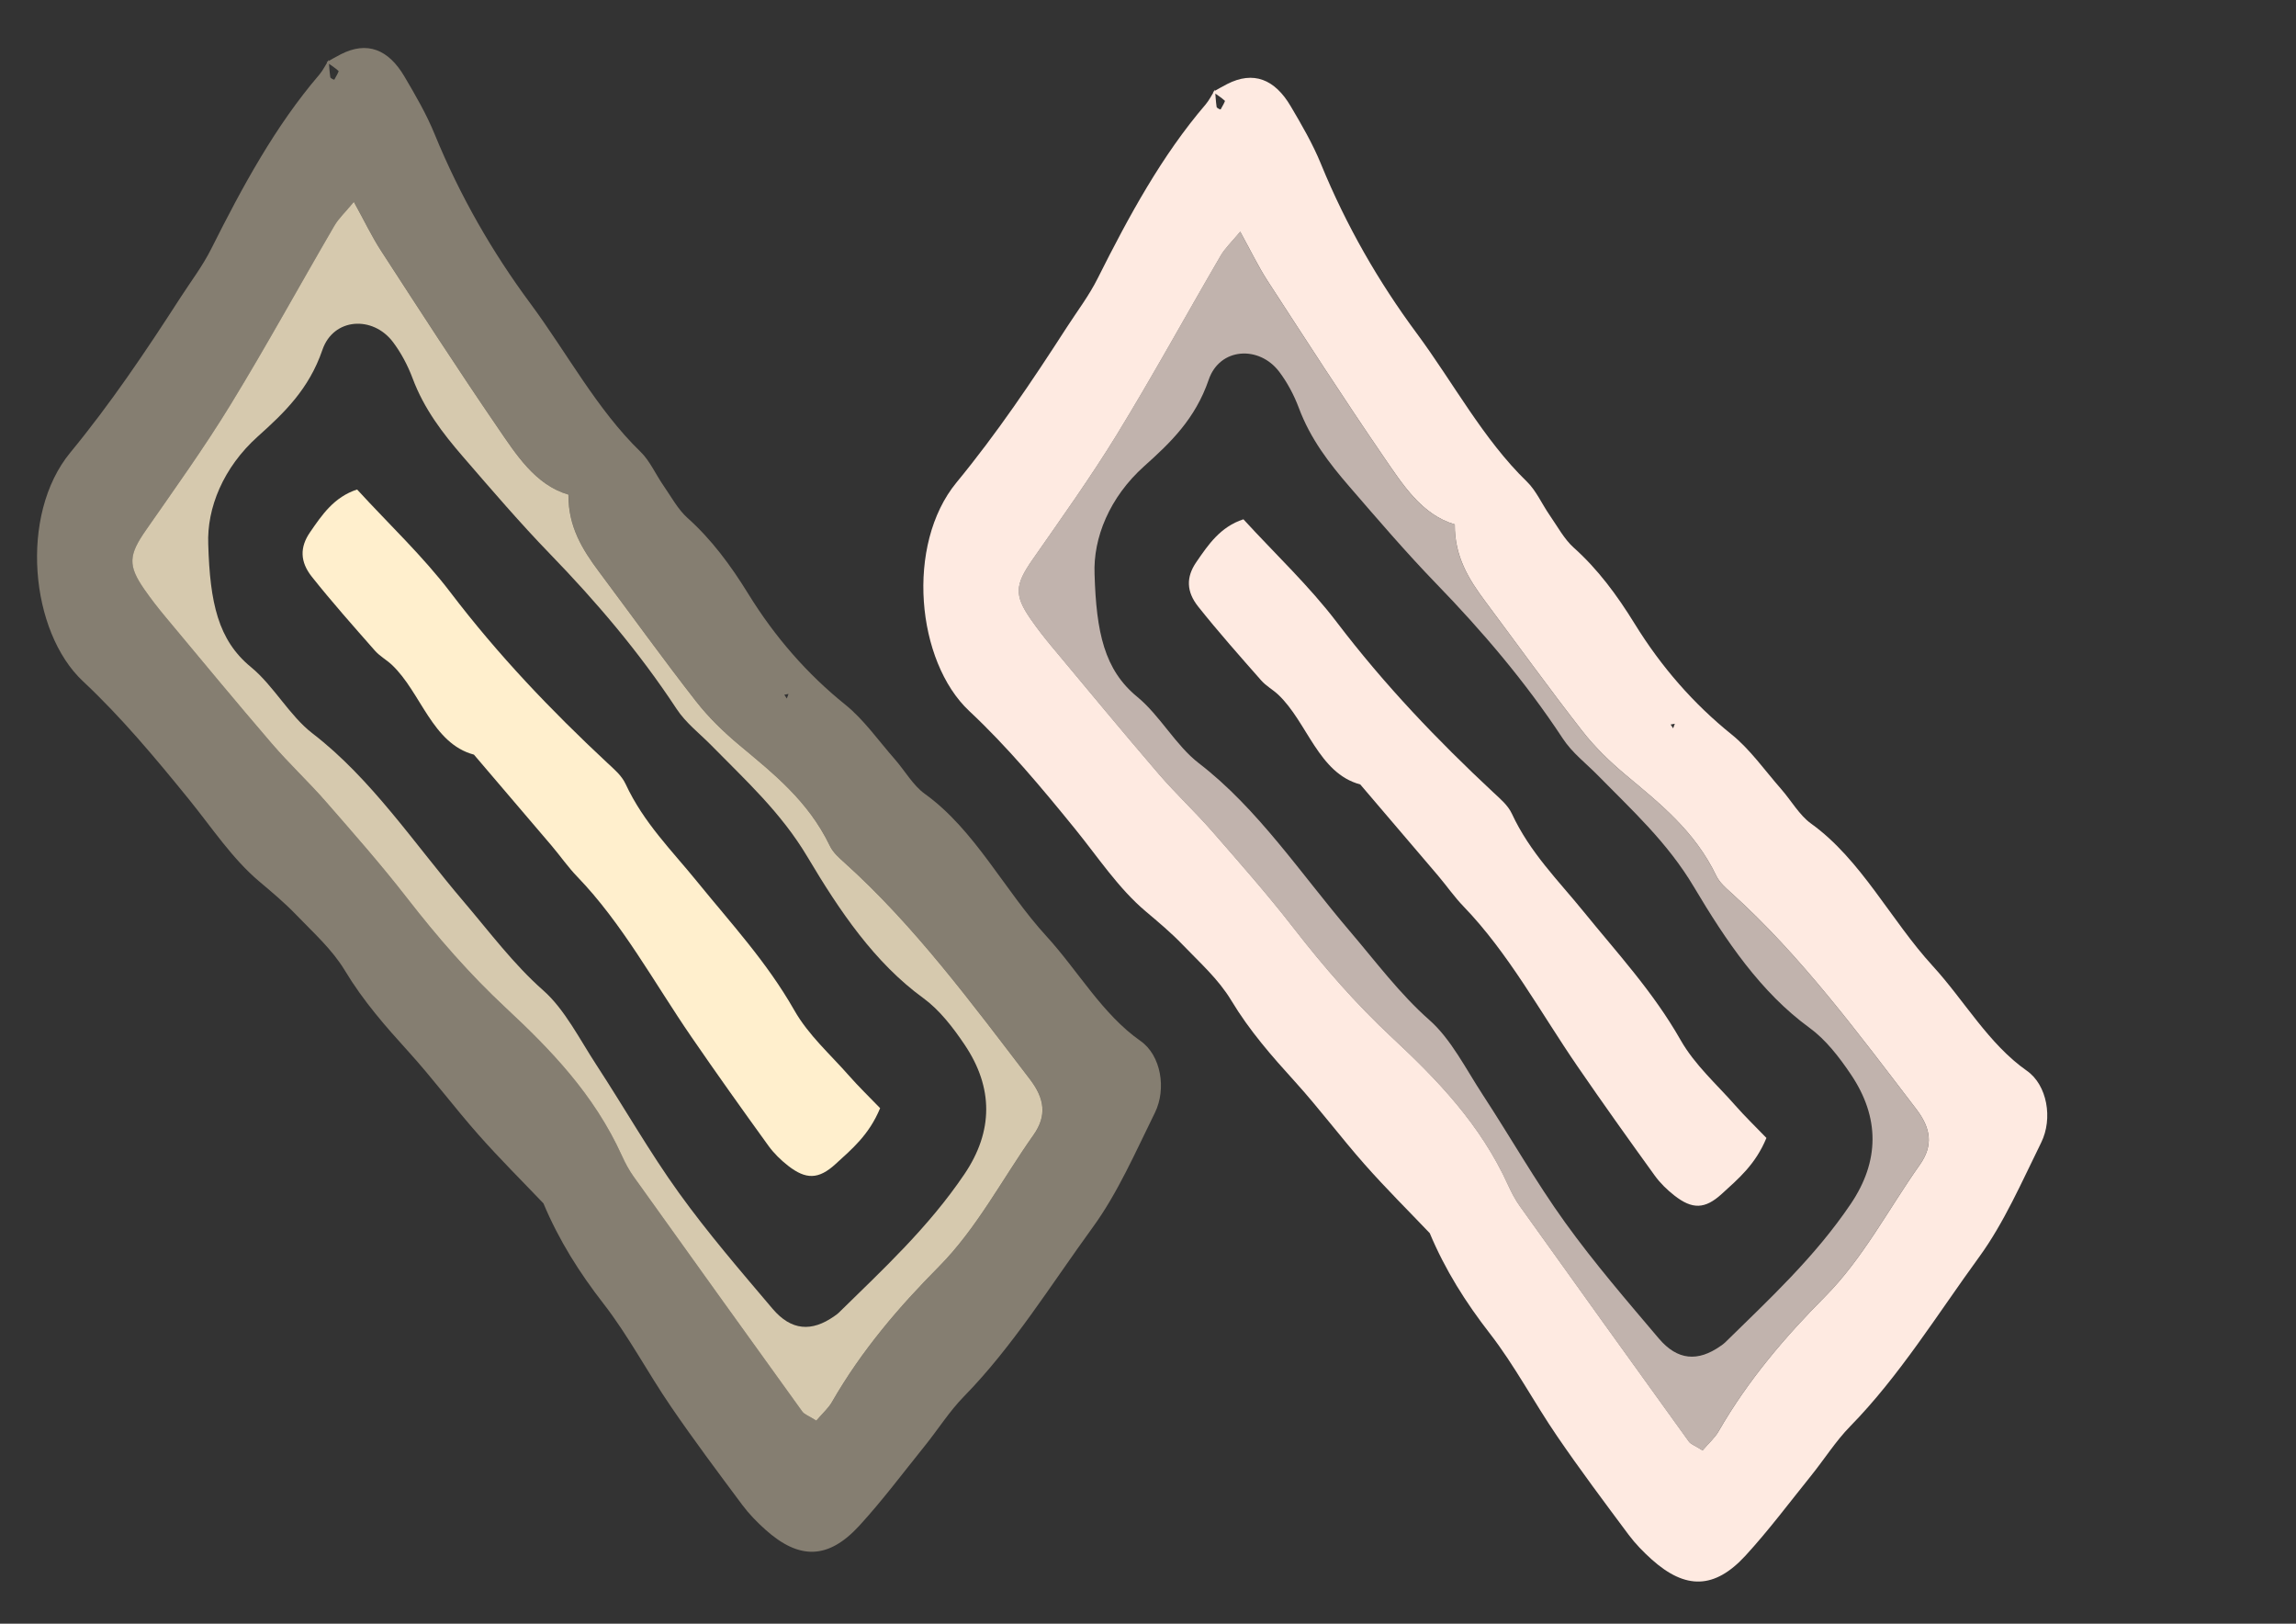
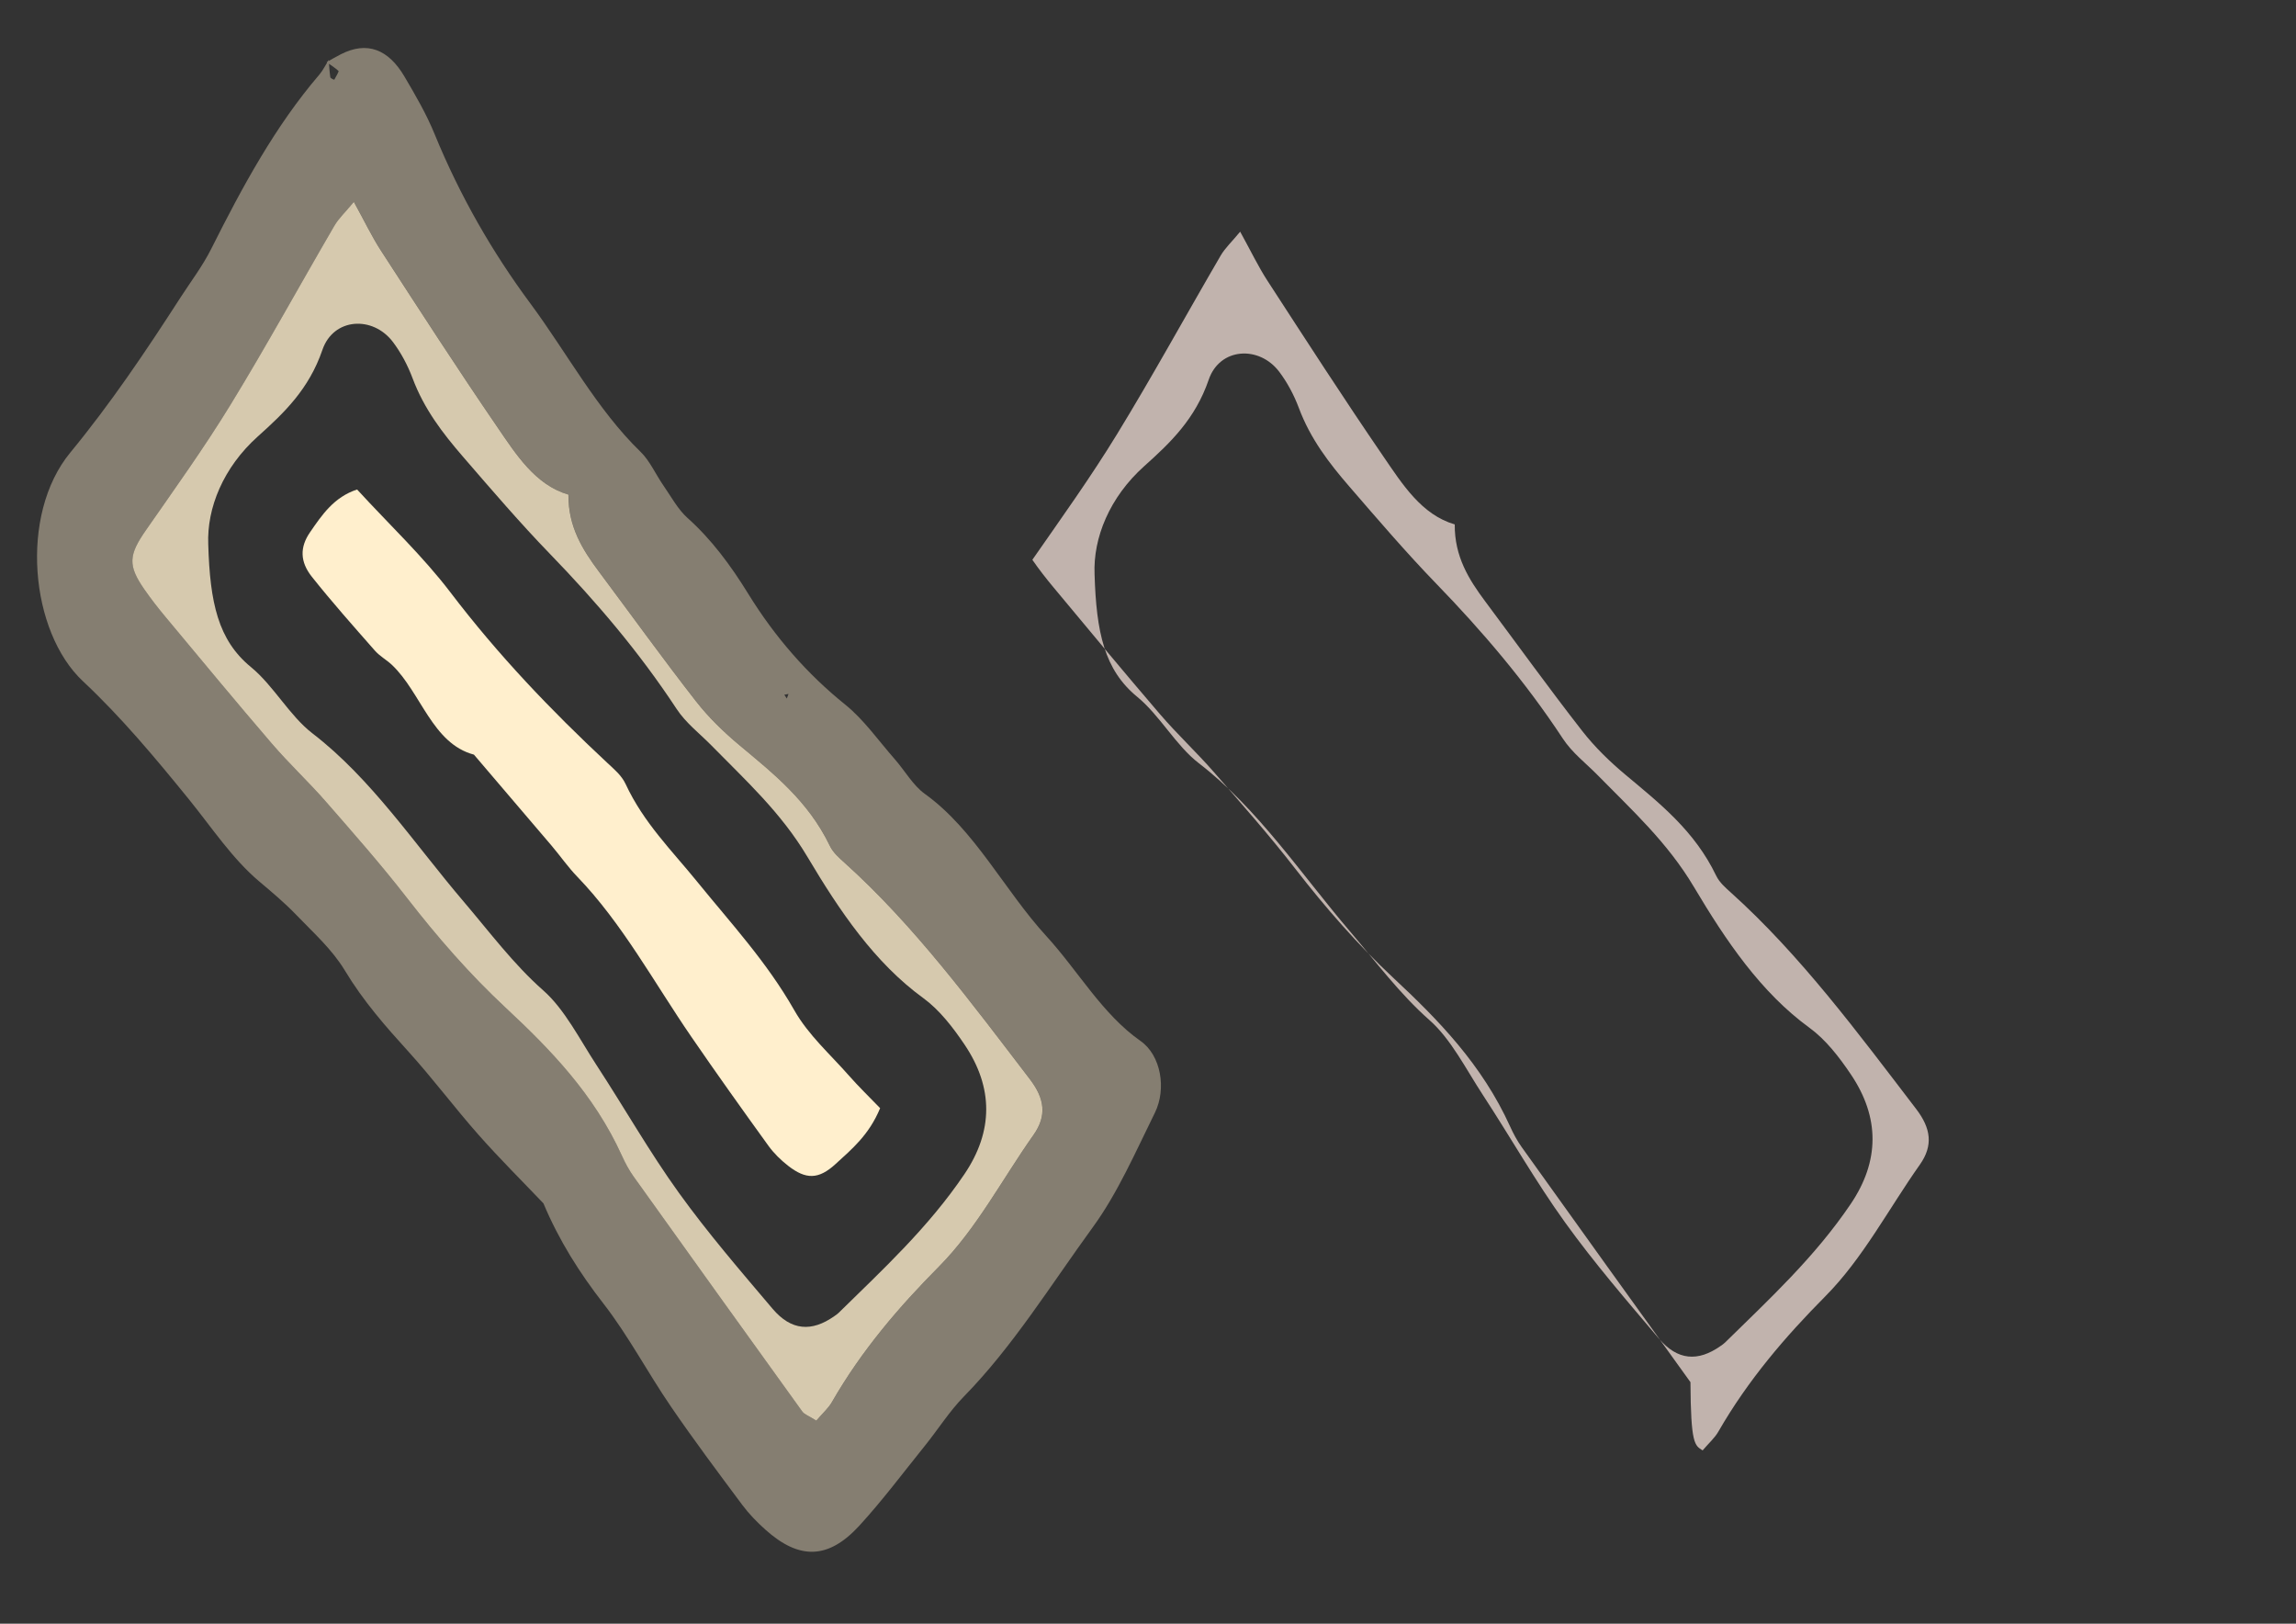
<svg xmlns="http://www.w3.org/2000/svg" version="1.1" id="Layer_1" x="0px" y="0px" viewBox="0 0 841.89 595.28" style="enable-background:new 0 0 841.89 595.28;" xml:space="preserve">
  <rect x="0" y="0" width="841.89" height="595.28" fill="#333333" stroke="none" />
  <style type="text/css">
	.st0{opacity:0.4;fill:#FFEFCD;}
	.st1{opacity:0.8;fill:#FFEFCD;}
	.st2{fill:#FFEFCD;}
	.st3{fill:#FEEAE1;}
	.st4{opacity:0.7;fill:#FEEAE1;}
</style>
  <path class="st0" d="M120.53,21.97c-1.14,1.81-2.11,3.84-3.45,5.41c-16.07,18.73-28.14,40.95-39.59,63.78  c-3.21,6.41-7.52,12.04-11.36,17.99c-12.7,19.7-25.63,38.89-40.38,56.8c-18.81,22.85-14.7,65.69,4.67,83.81  c13.91,13.01,26.55,28.12,38.88,43.32c8.39,10.34,15.84,21.71,25.81,30.12c4.66,3.93,9.36,7.86,13.64,12.33  c6.18,6.44,13.02,12.5,17.73,20.31c6.78,11.25,14.94,20.5,23.36,29.78c8.84,9.75,16.88,20.53,25.62,30.41  c7.82,8.84,16.13,17.08,24.23,25.58c0.78-1.37,1.56-2.74,0.93-1.63c0.93-0.74-0.23,0.18-1.39,1.1  c5.72,13.67,13.29,25.58,22.05,36.85c9.05,11.64,16.23,25.31,24.67,37.65c8.43,12.33,17.34,24.22,26.2,36.11  c2.52,3.38,5.47,6.39,8.52,9.12c12.38,11.08,23.03,10.95,34.41-1.45c8.43-9.19,16.07-19.4,24-29.25  c4.83-5.99,9.08-12.74,14.34-18.11c17.98-18.34,31.96-41.03,47.32-62.12c9.07-12.44,15.65-27.57,22.73-41.92  c4.35-8.82,2.2-21.11-5.24-26.31c-14.06-9.83-22.94-25.79-34.54-38.44c-15.4-16.8-26.25-39.02-44.65-52.23  c-4.22-3.03-7.24-8.42-10.91-12.61c-5.98-6.81-11.42-14.6-18.19-20.04c-13.9-11.19-25.74-24.69-35.58-40.65  c-6.46-10.48-13.52-19.99-22.3-27.83c-3.47-3.1-5.97-7.79-8.8-11.86c-2.83-4.09-5-9.08-8.37-12.34c-16-15.5-26.96-36.24-40.4-54.38  c-13.94-18.8-25.82-39.4-35.11-62.08c-3.04-7.44-7.08-14.36-11.09-21.16c-5.86-9.95-13.69-13.07-23.34-8.12  c-1.75,0.9-3.46,1.9-5.19,2.87c1.5,1.05,3.04,2.01,4.4,3.26c0.12,0.11-0.94,2.13-1.57,3.16c-0.06,0.1-1.41-0.49-1.47-0.91  C120.81,26.2,120.71,24.08,120.53,21.97z M299.32,520.82c-2.91-1.84-4.33-2.23-5.09-3.3c-20.69-28.69-41.33-57.43-61.92-86.23  c-1.64-2.29-3.03-4.91-4.24-7.57c-10.23-22.59-26.3-39.05-42.71-54.34c-13.14-12.25-24.88-25.72-36.12-40.2  c-9.49-12.22-19.64-23.73-29.72-35.28c-6.39-7.32-13.43-13.85-19.77-21.23c-13.18-15.34-26.11-30.99-39.1-46.56  c-2.69-3.23-5.3-6.57-7.73-10.08c-6.1-8.79-5.71-12.58,0.65-21.72c10.54-15.15,21.3-30.14,31.03-46.02  c13.12-21.43,25.29-43.68,38-65.47c1.64-2.81,4.03-5,7.17-8.8c3.87,7.02,6.64,12.8,10.02,18.01c13.98,21.52,27.9,43.11,42.35,64.19  c7.14,10.41,14.13,21.56,26.31,25.12c-0.11,11.74,5.16,20.17,11.15,28.19c11.83,15.86,23.45,31.97,35.57,47.51  c4.72,6.05,10.25,11.37,15.94,16.13c12.53,10.49,25.29,20.51,33.19,36.93c1.21,2.51,3.45,4.45,5.46,6.26  c25.49,22.95,46.5,51.35,67.88,79.29c5.42,7.08,6.33,13.37,1.34,20.43c-11.45,16.19-20.86,34.36-34.69,48.29  c-14.58,14.68-28.27,30.6-39.17,49.55C303.73,516.29,301.65,518.08,299.32,520.82z M287.59,254.7l1.54-0.29l-0.62,1.68L287.59,254.7  z" />
  <path class="st1" d="M299.32,520.82c2.33-2.74,4.42-4.53,5.78-6.9c10.9-18.95,24.6-34.87,39.17-49.55  c13.83-13.93,23.24-32.1,34.69-48.29c4.99-7.06,4.08-13.35-1.34-20.43c-21.38-27.94-42.39-56.35-67.88-79.29  c-2.01-1.81-4.26-3.75-5.46-6.26c-7.9-16.43-20.66-26.45-33.19-36.93c-5.69-4.76-11.22-10.08-15.94-16.13  c-12.12-15.54-23.73-31.65-35.57-47.51c-5.99-8.02-11.26-16.45-11.15-28.19c-12.19-3.56-19.18-14.71-26.31-25.12  c-14.44-21.08-28.37-42.66-42.35-64.19c-3.39-5.21-6.15-11-10.02-18.01c-3.13,3.8-5.53,5.98-7.17,8.8  c-12.71,21.79-24.88,44.04-38,65.47c-9.72,15.88-20.49,30.87-31.03,46.02c-6.36,9.14-6.75,12.93-0.65,21.72  c2.43,3.51,5.04,6.85,7.73,10.08c12.99,15.58,25.92,31.22,39.1,46.56c6.34,7.38,13.38,13.91,19.77,21.23  c10.08,11.55,20.23,23.06,29.72,35.28c11.24,14.48,22.98,27.95,36.12,40.2c16.41,15.29,32.48,31.76,42.71,54.34  c1.2,2.66,2.6,5.27,4.24,7.57c20.59,28.79,41.23,57.54,61.92,86.23C294.99,518.59,296.41,518.98,299.32,520.82z M76.36,199.56  c-0.54-13.26,5.46-28.16,18.21-39.58c9.6-8.6,18.71-17.28,23.65-31.71c4.05-11.82,18.49-12.62,25.85-2.9  c2.93,3.87,5.41,8.5,7.2,13.27c4.26,11.4,11.15,20.29,18.46,28.75c10.47,12.11,20.91,24.3,31.93,35.68  c16.85,17.39,32.64,35.86,46.42,56.81c3.45,5.24,8.48,9.02,12.8,13.43c12.48,12.75,25.49,24.5,35.27,40.96  c11.73,19.72,24.53,38.66,42.43,51.67c5.82,4.23,10.83,10.66,15.15,17.1c10.55,15.7,10.54,31.69-0.11,47.44  c-13.25,19.59-29.91,34.93-46.1,50.82c-0.49,0.48-1.06,0.85-1.6,1.23c-8.28,5.84-15.78,5.36-22.64-2.72  c-11.73-13.85-23.62-27.61-34.36-42.52c-10.74-14.9-20.03-31.27-30.18-46.79c-6.21-9.49-11.67-20.47-19.55-27.41  c-10.91-9.62-19.68-21.42-29.17-32.55c-18.02-21.12-33.76-45-55.44-61.67c-8.41-6.46-14.28-17.53-22.57-24.32  C79.94,234.66,76.99,220.92,76.36,199.56z" />
  <path class="st2" d="M130.94,179.46c-8.49,2.77-12.9,9.34-17.28,15.71c-3.76,5.47-3.68,10.79,0.71,16.31  c7.42,9.33,15.28,18.17,23.09,27.05c1.81,2.06,4.24,3.34,6.23,5.21c10.71,10.08,14.74,28.85,30.09,32.92  c9.51,11.14,19.03,22.26,28.51,33.42c3.16,3.73,6.02,7.86,9.37,11.32c16.47,17.05,28.2,38.86,41.86,58.74  c9.24,13.46,18.71,26.72,28.23,39.9c2.04,2.82,4.58,5.27,7.2,7.32c6.56,5.13,11.2,5.1,17.43-0.61c5.96-5.45,12.29-10.67,16.34-20.48  c-4.05-4.2-7.88-7.89-11.44-11.94c-6.85-7.81-14.82-14.79-20.04-23.97c-10.12-17.79-23.3-31.95-35.62-47.14  c-9.26-11.41-19.62-21.56-26.23-35.8c-1.45-3.13-4.29-5.48-6.75-7.78c-20.49-19.11-39.95-39.43-57.5-62.5  C154.98,203.82,142.93,192.53,130.94,179.46z" />
  <g>
-     <path class="st3" d="M445.52,32.89c-1.14,1.81-2.11,3.84-3.45,5.41c-16.07,18.73-28.14,40.95-39.59,63.78   c-3.21,6.41-7.52,12.04-11.36,17.99c-12.7,19.7-25.63,38.89-40.38,56.8c-18.81,22.85-14.7,65.69,4.67,83.81   c13.91,13.01,26.55,28.12,38.88,43.32c8.39,10.34,15.84,21.71,25.81,30.12c4.66,3.93,9.36,7.86,13.64,12.33   c6.18,6.44,13.02,12.5,17.73,20.31c6.78,11.25,14.94,20.5,23.36,29.78c8.84,9.75,16.88,20.53,25.62,30.41   c7.82,8.84,16.13,17.08,24.23,25.58c0.78-1.37,1.56-2.74,0.93-1.63c0.93-0.74-0.23,0.18-1.39,1.1   c5.72,13.67,13.29,25.58,22.05,36.85c9.05,11.64,16.23,25.31,24.67,37.65c8.43,12.33,17.34,24.22,26.2,36.11   c2.52,3.38,5.47,6.39,8.52,9.12c12.38,11.08,23.03,10.95,34.41-1.45c8.43-9.19,16.07-19.4,24-29.25   c4.83-5.99,9.08-12.74,14.34-18.11c17.98-18.34,31.96-41.03,47.32-62.12c9.07-12.44,15.65-27.57,22.73-41.92   c4.35-8.82,2.2-21.11-5.24-26.31c-14.06-9.83-22.94-25.79-34.54-38.44c-15.4-16.8-26.25-39.02-44.65-52.23   c-4.22-3.03-7.24-8.42-10.91-12.61c-5.98-6.81-11.42-14.6-18.19-20.04c-13.9-11.19-25.74-24.69-35.58-40.65   c-6.46-10.48-13.52-19.99-22.3-27.83c-3.47-3.1-5.97-7.79-8.8-11.86c-2.83-4.09-5-9.08-8.37-12.34c-16-15.5-26.96-36.24-40.4-54.38   c-13.94-18.8-25.82-39.4-35.11-62.08c-3.04-7.44-7.08-14.36-11.09-21.16c-5.86-9.95-13.69-13.07-23.34-8.12   c-1.75,0.9-3.46,1.9-5.19,2.87c1.5,1.05,3.04,2.01,4.4,3.26c0.12,0.11-0.94,2.13-1.57,3.16c-0.06,0.1-1.41-0.49-1.47-0.91   C445.8,37.12,445.7,35,445.52,32.89z M624.31,531.74c-2.91-1.84-4.33-2.23-5.09-3.3c-20.69-28.69-41.33-57.43-61.92-86.23   c-1.64-2.29-3.03-4.91-4.24-7.57c-10.23-22.59-26.3-39.05-42.71-54.34c-13.14-12.25-24.88-25.72-36.12-40.2   c-9.49-12.22-19.64-23.73-29.72-35.28c-6.39-7.32-13.43-13.85-19.77-21.23c-13.18-15.34-26.11-30.99-39.1-46.56   c-2.69-3.23-5.3-6.57-7.73-10.08c-6.1-8.79-5.71-12.58,0.65-21.72c10.54-15.15,21.3-30.14,31.03-46.02   c13.12-21.43,25.29-43.68,38-65.47c1.64-2.81,4.03-5,7.17-8.8c3.87,7.02,6.64,12.8,10.02,18.01c13.98,21.52,27.9,43.11,42.35,64.19   c7.14,10.41,14.13,21.56,26.31,25.12c-0.11,11.74,5.16,20.17,11.15,28.19c11.83,15.86,23.45,31.97,35.57,47.51   c4.72,6.05,10.25,11.37,15.94,16.13c12.53,10.49,25.29,20.51,33.19,36.93c1.21,2.51,3.45,4.45,5.46,6.26   c25.49,22.95,46.5,51.35,67.88,79.29c5.42,7.08,6.33,13.37,1.34,20.43c-11.45,16.19-20.86,34.36-34.69,48.29   c-14.58,14.68-28.27,30.6-39.17,49.55C628.73,527.21,626.65,528.99,624.31,531.74z M612.58,265.62l1.54-0.29l-0.62,1.68   L612.58,265.62z" />
-     <path class="st4" d="M624.31,531.74c2.33-2.74,4.42-4.53,5.78-6.9c10.9-18.95,24.6-34.87,39.17-49.55   c13.83-13.93,23.24-32.1,34.69-48.29c4.99-7.06,4.08-13.35-1.34-20.43c-21.38-27.94-42.39-56.35-67.88-79.29   c-2.01-1.81-4.26-3.75-5.46-6.26c-7.9-16.43-20.66-26.45-33.19-36.93c-5.69-4.76-11.22-10.08-15.94-16.13   c-12.12-15.54-23.73-31.65-35.57-47.51c-5.99-8.02-11.26-16.45-11.15-28.19c-12.19-3.56-19.18-14.71-26.31-25.12   c-14.44-21.08-28.37-42.66-42.35-64.19c-3.39-5.21-6.15-11-10.02-18.01c-3.13,3.8-5.53,5.98-7.17,8.8   c-12.71,21.79-24.88,44.04-38,65.47c-9.72,15.88-20.49,30.87-31.03,46.02c-6.36,9.14-6.75,12.93-0.65,21.72   c2.43,3.51,5.04,6.85,7.73,10.08c12.99,15.58,25.92,31.22,39.1,46.56c6.34,7.38,13.38,13.91,19.77,21.23   c10.08,11.55,20.23,23.06,29.72,35.28c11.24,14.48,22.98,27.95,36.12,40.2c16.41,15.29,32.48,31.76,42.71,54.34   c1.2,2.66,2.6,5.27,4.24,7.57c20.59,28.79,41.23,57.54,61.92,86.23C619.98,529.51,621.4,529.9,624.31,531.74z M401.35,210.48   c-0.54-13.26,5.46-28.16,18.21-39.58c9.6-8.6,18.71-17.28,23.65-31.71c4.05-11.82,18.49-12.62,25.85-2.9   c2.93,3.87,5.41,8.5,7.2,13.27c4.26,11.4,11.15,20.29,18.46,28.75c10.47,12.11,20.91,24.3,31.93,35.68   c16.85,17.39,32.64,35.86,46.42,56.81c3.45,5.24,8.48,9.02,12.8,13.43c12.48,12.75,25.49,24.5,35.27,40.96   c11.73,19.72,24.53,38.66,42.43,51.67c5.82,4.23,10.83,10.66,15.15,17.1c10.55,15.7,10.54,31.69-0.11,47.44   c-13.25,19.59-29.91,34.93-46.1,50.82c-0.49,0.48-1.06,0.85-1.6,1.23c-8.28,5.84-15.78,5.36-22.64-2.72   c-11.73-13.85-23.62-27.61-34.36-42.52c-10.74-14.9-20.03-31.27-30.18-46.79c-6.21-9.49-11.67-20.47-19.55-27.41   c-10.91-9.62-19.68-21.42-29.17-32.55c-18.02-21.12-33.76-45-55.44-61.67c-8.41-6.46-14.28-17.53-22.57-24.32   C404.93,245.58,401.99,231.84,401.35,210.48z" />
-     <path class="st3" d="M455.93,190.38c-8.49,2.77-12.9,9.34-17.28,15.71c-3.76,5.47-3.68,10.79,0.71,16.31   c7.42,9.33,15.28,18.17,23.09,27.05c1.81,2.06,4.24,3.34,6.23,5.21c10.71,10.08,14.74,28.85,30.09,32.92   c9.51,11.14,19.03,22.26,28.51,33.42c3.16,3.73,6.02,7.86,9.37,11.32c16.47,17.05,28.2,38.86,41.86,58.74   c9.24,13.46,18.71,26.72,28.23,39.9c2.04,2.82,4.58,5.27,7.2,7.32c6.56,5.13,11.2,5.1,17.43-0.61   c5.96-5.45,12.29-10.67,16.34-20.48c-4.05-4.2-7.88-7.89-11.44-11.94c-6.85-7.81-14.82-14.79-20.04-23.97   c-10.12-17.79-23.3-31.95-35.62-47.14c-9.26-11.41-19.62-21.56-26.23-35.8c-1.45-3.13-4.29-5.48-6.75-7.78   c-20.49-19.11-39.95-39.43-57.5-62.5C479.97,214.74,467.92,203.45,455.93,190.38z" />
+     <path class="st4" d="M624.31,531.74c2.33-2.74,4.42-4.53,5.78-6.9c10.9-18.95,24.6-34.87,39.17-49.55   c13.83-13.93,23.24-32.1,34.69-48.29c4.99-7.06,4.08-13.35-1.34-20.43c-21.38-27.94-42.39-56.35-67.88-79.29   c-2.01-1.81-4.26-3.75-5.46-6.26c-7.9-16.43-20.66-26.45-33.19-36.93c-5.69-4.76-11.22-10.08-15.94-16.13   c-12.12-15.54-23.73-31.65-35.57-47.51c-5.99-8.02-11.26-16.45-11.15-28.19c-12.19-3.56-19.18-14.71-26.31-25.12   c-14.44-21.08-28.37-42.66-42.35-64.19c-3.39-5.21-6.15-11-10.02-18.01c-3.13,3.8-5.53,5.98-7.17,8.8   c-12.71,21.79-24.88,44.04-38,65.47c-9.72,15.88-20.49,30.87-31.03,46.02c2.43,3.51,5.04,6.85,7.73,10.08c12.99,15.58,25.92,31.22,39.1,46.56c6.34,7.38,13.38,13.91,19.77,21.23   c10.08,11.55,20.23,23.06,29.72,35.28c11.24,14.48,22.98,27.95,36.12,40.2c16.41,15.29,32.48,31.76,42.71,54.34   c1.2,2.66,2.6,5.27,4.24,7.57c20.59,28.79,41.23,57.54,61.92,86.23C619.98,529.51,621.4,529.9,624.31,531.74z M401.35,210.48   c-0.54-13.26,5.46-28.16,18.21-39.58c9.6-8.6,18.71-17.28,23.65-31.71c4.05-11.82,18.49-12.62,25.85-2.9   c2.93,3.87,5.41,8.5,7.2,13.27c4.26,11.4,11.15,20.29,18.46,28.75c10.47,12.11,20.91,24.3,31.93,35.68   c16.85,17.39,32.64,35.86,46.42,56.81c3.45,5.24,8.48,9.02,12.8,13.43c12.48,12.75,25.49,24.5,35.27,40.96   c11.73,19.72,24.53,38.66,42.43,51.67c5.82,4.23,10.83,10.66,15.15,17.1c10.55,15.7,10.54,31.69-0.11,47.44   c-13.25,19.59-29.91,34.93-46.1,50.82c-0.49,0.48-1.06,0.85-1.6,1.23c-8.28,5.84-15.78,5.36-22.64-2.72   c-11.73-13.85-23.62-27.61-34.36-42.52c-10.74-14.9-20.03-31.27-30.18-46.79c-6.21-9.49-11.67-20.47-19.55-27.41   c-10.91-9.62-19.68-21.42-29.17-32.55c-18.02-21.12-33.76-45-55.44-61.67c-8.41-6.46-14.28-17.53-22.57-24.32   C404.93,245.58,401.99,231.84,401.35,210.48z" />
  </g>
</svg>